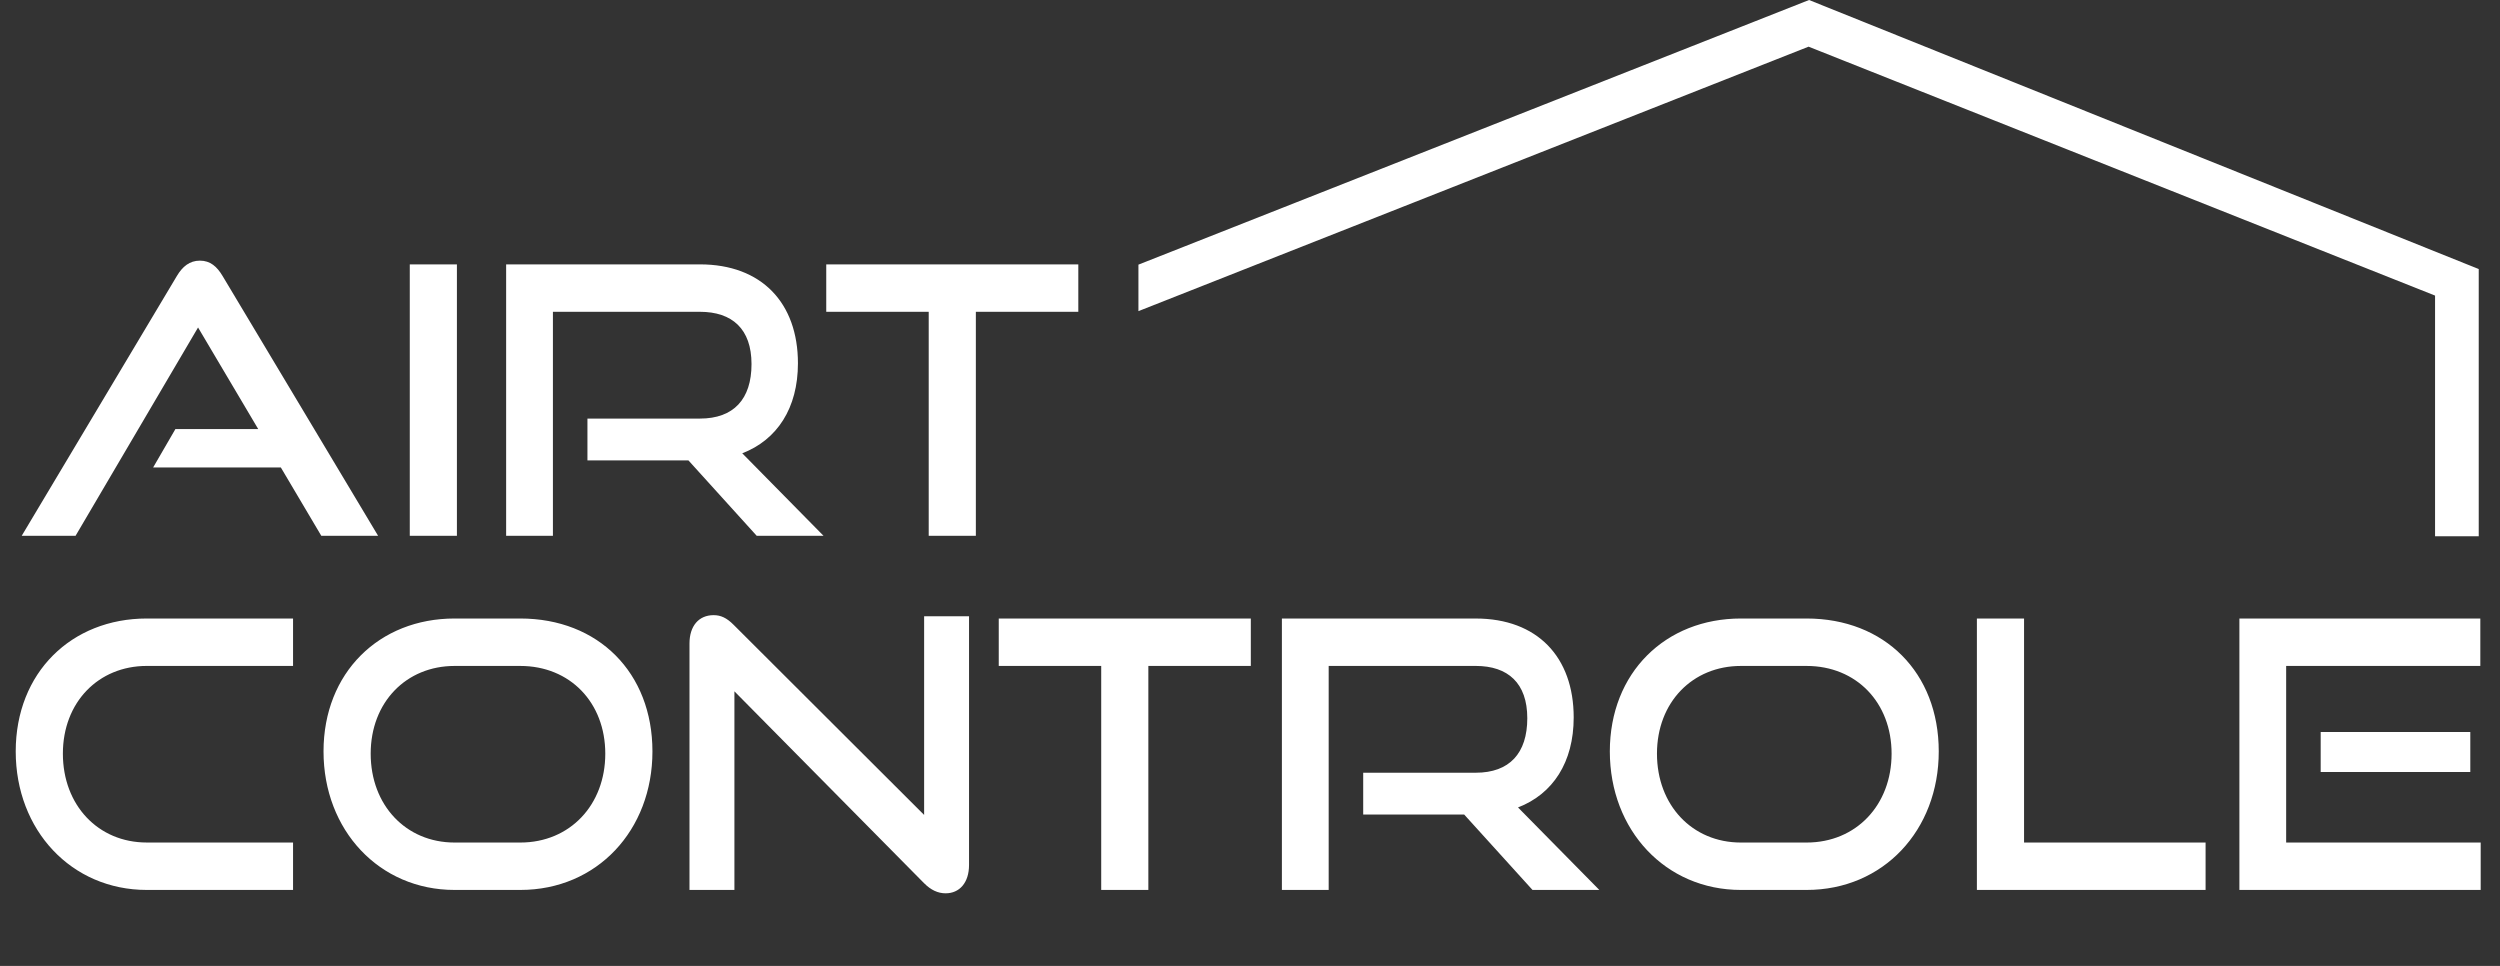
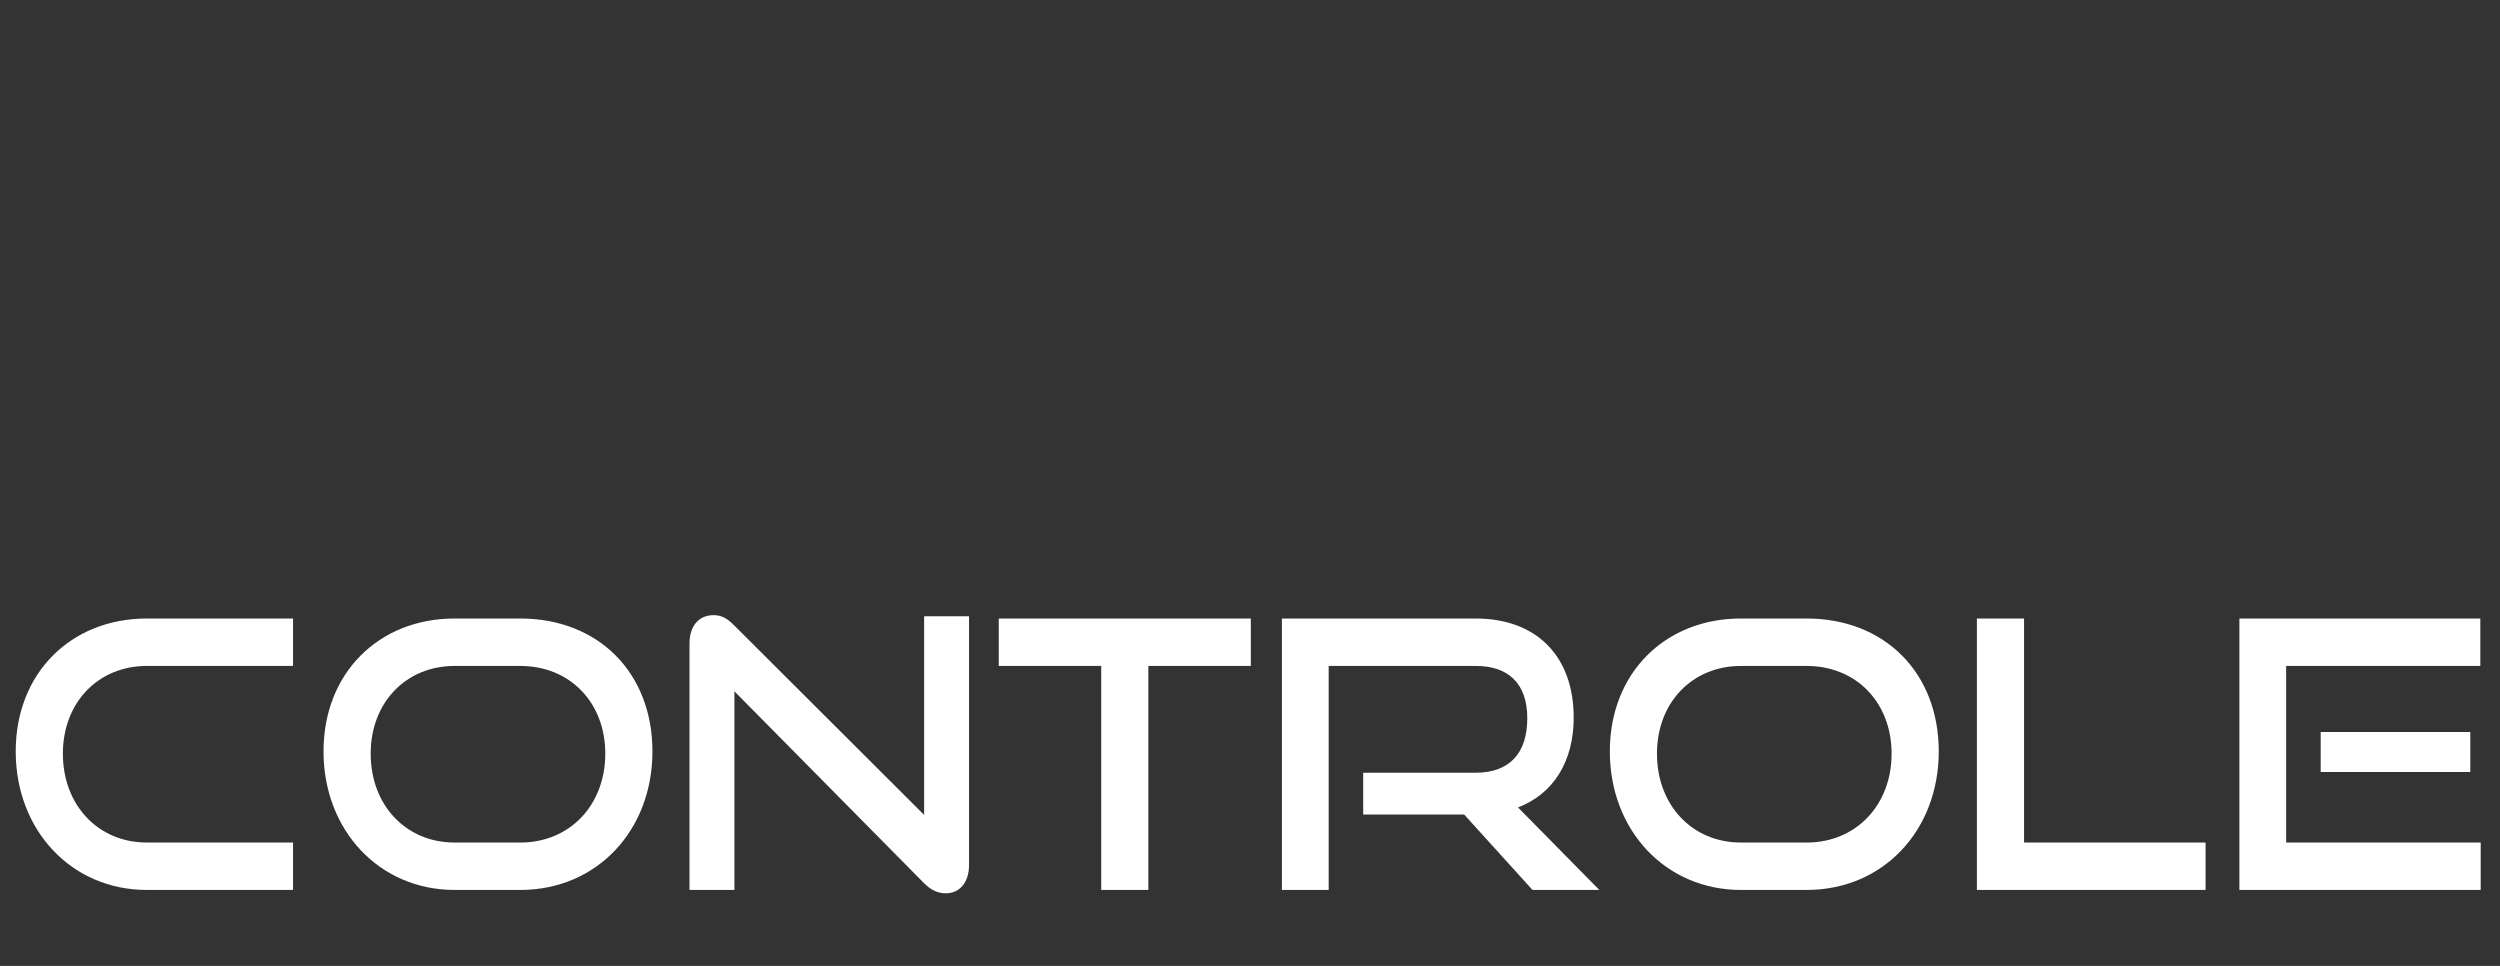
<svg xmlns="http://www.w3.org/2000/svg" width="132" height="51" viewBox="0 0 132 51" fill="none">
  <rect x="0" y="0" width="132" height="51" fill="#333333" stroke="none" />
-   <path d="M19.964 28.291H16.965L14.829 24.683H8.085L9.262 22.653H13.633L10.457 17.291L3.989 28.291H1.146L9.34 14.57C9.634 14.078 10.006 13.762 10.555 13.762C11.105 13.762 11.457 14.077 11.751 14.57L19.964 28.291ZM24.125 28.291H21.636V13.959H24.125V28.291ZM43.483 28.291H39.955L36.349 24.309H31.017V22.101H36.956C38.739 22.101 39.68 21.076 39.68 19.223C39.68 17.369 38.661 16.463 36.956 16.463H29.194V28.291H26.724V13.959H36.956C40.21 13.959 42.131 15.99 42.131 19.183C42.131 21.549 41.033 23.224 39.191 23.934L43.483 28.291ZM51.525 28.291H49.036V16.463H43.626V13.959H56.935V16.463H51.525V28.291Z" fill="white" />
  <path d="M15.473 46.989H7.75C3.77 46.989 0.83 43.835 0.83 39.675C0.83 35.515 3.77 32.657 7.75 32.657H15.473V35.161H7.75C5.202 35.161 3.32 37.073 3.32 39.793C3.32 42.514 5.182 44.485 7.75 44.485H15.473V46.988V46.989ZM27.471 46.989H24.001C20.022 46.989 17.082 43.835 17.082 39.675C17.082 35.515 20.022 32.657 24.001 32.657H27.471C31.587 32.657 34.449 35.515 34.449 39.675C34.449 43.835 31.528 46.989 27.471 46.989ZM24.001 44.486H27.471C30.098 44.486 31.959 42.495 31.959 39.794C31.959 37.094 30.097 35.162 27.471 35.162H24.001C21.453 35.162 19.572 37.074 19.572 39.794C19.572 42.515 21.434 44.486 24.001 44.486ZM48.793 46.635L38.777 36.502V46.989H36.405V33.978C36.405 33.052 36.895 32.48 37.679 32.48C38.052 32.48 38.366 32.618 38.738 32.993L48.794 43.028V32.54H51.165V45.669C51.165 46.616 50.655 47.167 49.93 47.167C49.519 47.167 49.146 46.99 48.794 46.635L48.793 46.635ZM60.633 46.989H58.144V35.161H52.734V32.658H66.043V35.161H60.633V46.989ZM84.444 46.989H80.916L77.309 43.008H71.977V40.8H77.917C79.7 40.8 80.641 39.775 80.641 37.921C80.641 36.068 79.622 35.161 77.917 35.161H70.154V46.989H67.684V32.658H77.917C81.17 32.658 83.091 34.688 83.091 37.882C83.091 40.247 81.993 41.923 80.151 42.633L84.444 46.989ZM95.388 46.989H91.918C87.939 46.989 84.999 43.835 84.999 39.675C84.999 35.515 87.939 32.657 91.918 32.657H95.388C99.504 32.657 102.366 35.515 102.366 39.675C102.366 43.835 99.445 46.989 95.388 46.989ZM91.918 44.486H95.388C98.014 44.486 99.876 42.495 99.876 39.794C99.876 37.094 98.014 35.162 95.388 35.162H91.918C89.37 35.162 87.488 37.074 87.488 39.794C87.488 42.515 89.35 44.486 91.918 44.486ZM116.455 46.989H104.38V32.658H106.87V44.486H116.455V46.989ZM130.98 46.989H118.24V32.658H130.961V35.161H120.709V44.486H130.98V46.989ZM130.432 40.76H122.532V38.651H130.432V40.76Z" fill="white" />
-   <path d="M60.109 13.973L95.518 0L130.877 14.206V28.314H128.571V15.607L95.493 2.464L60.109 16.428V13.973Z" fill="white" />
</svg>